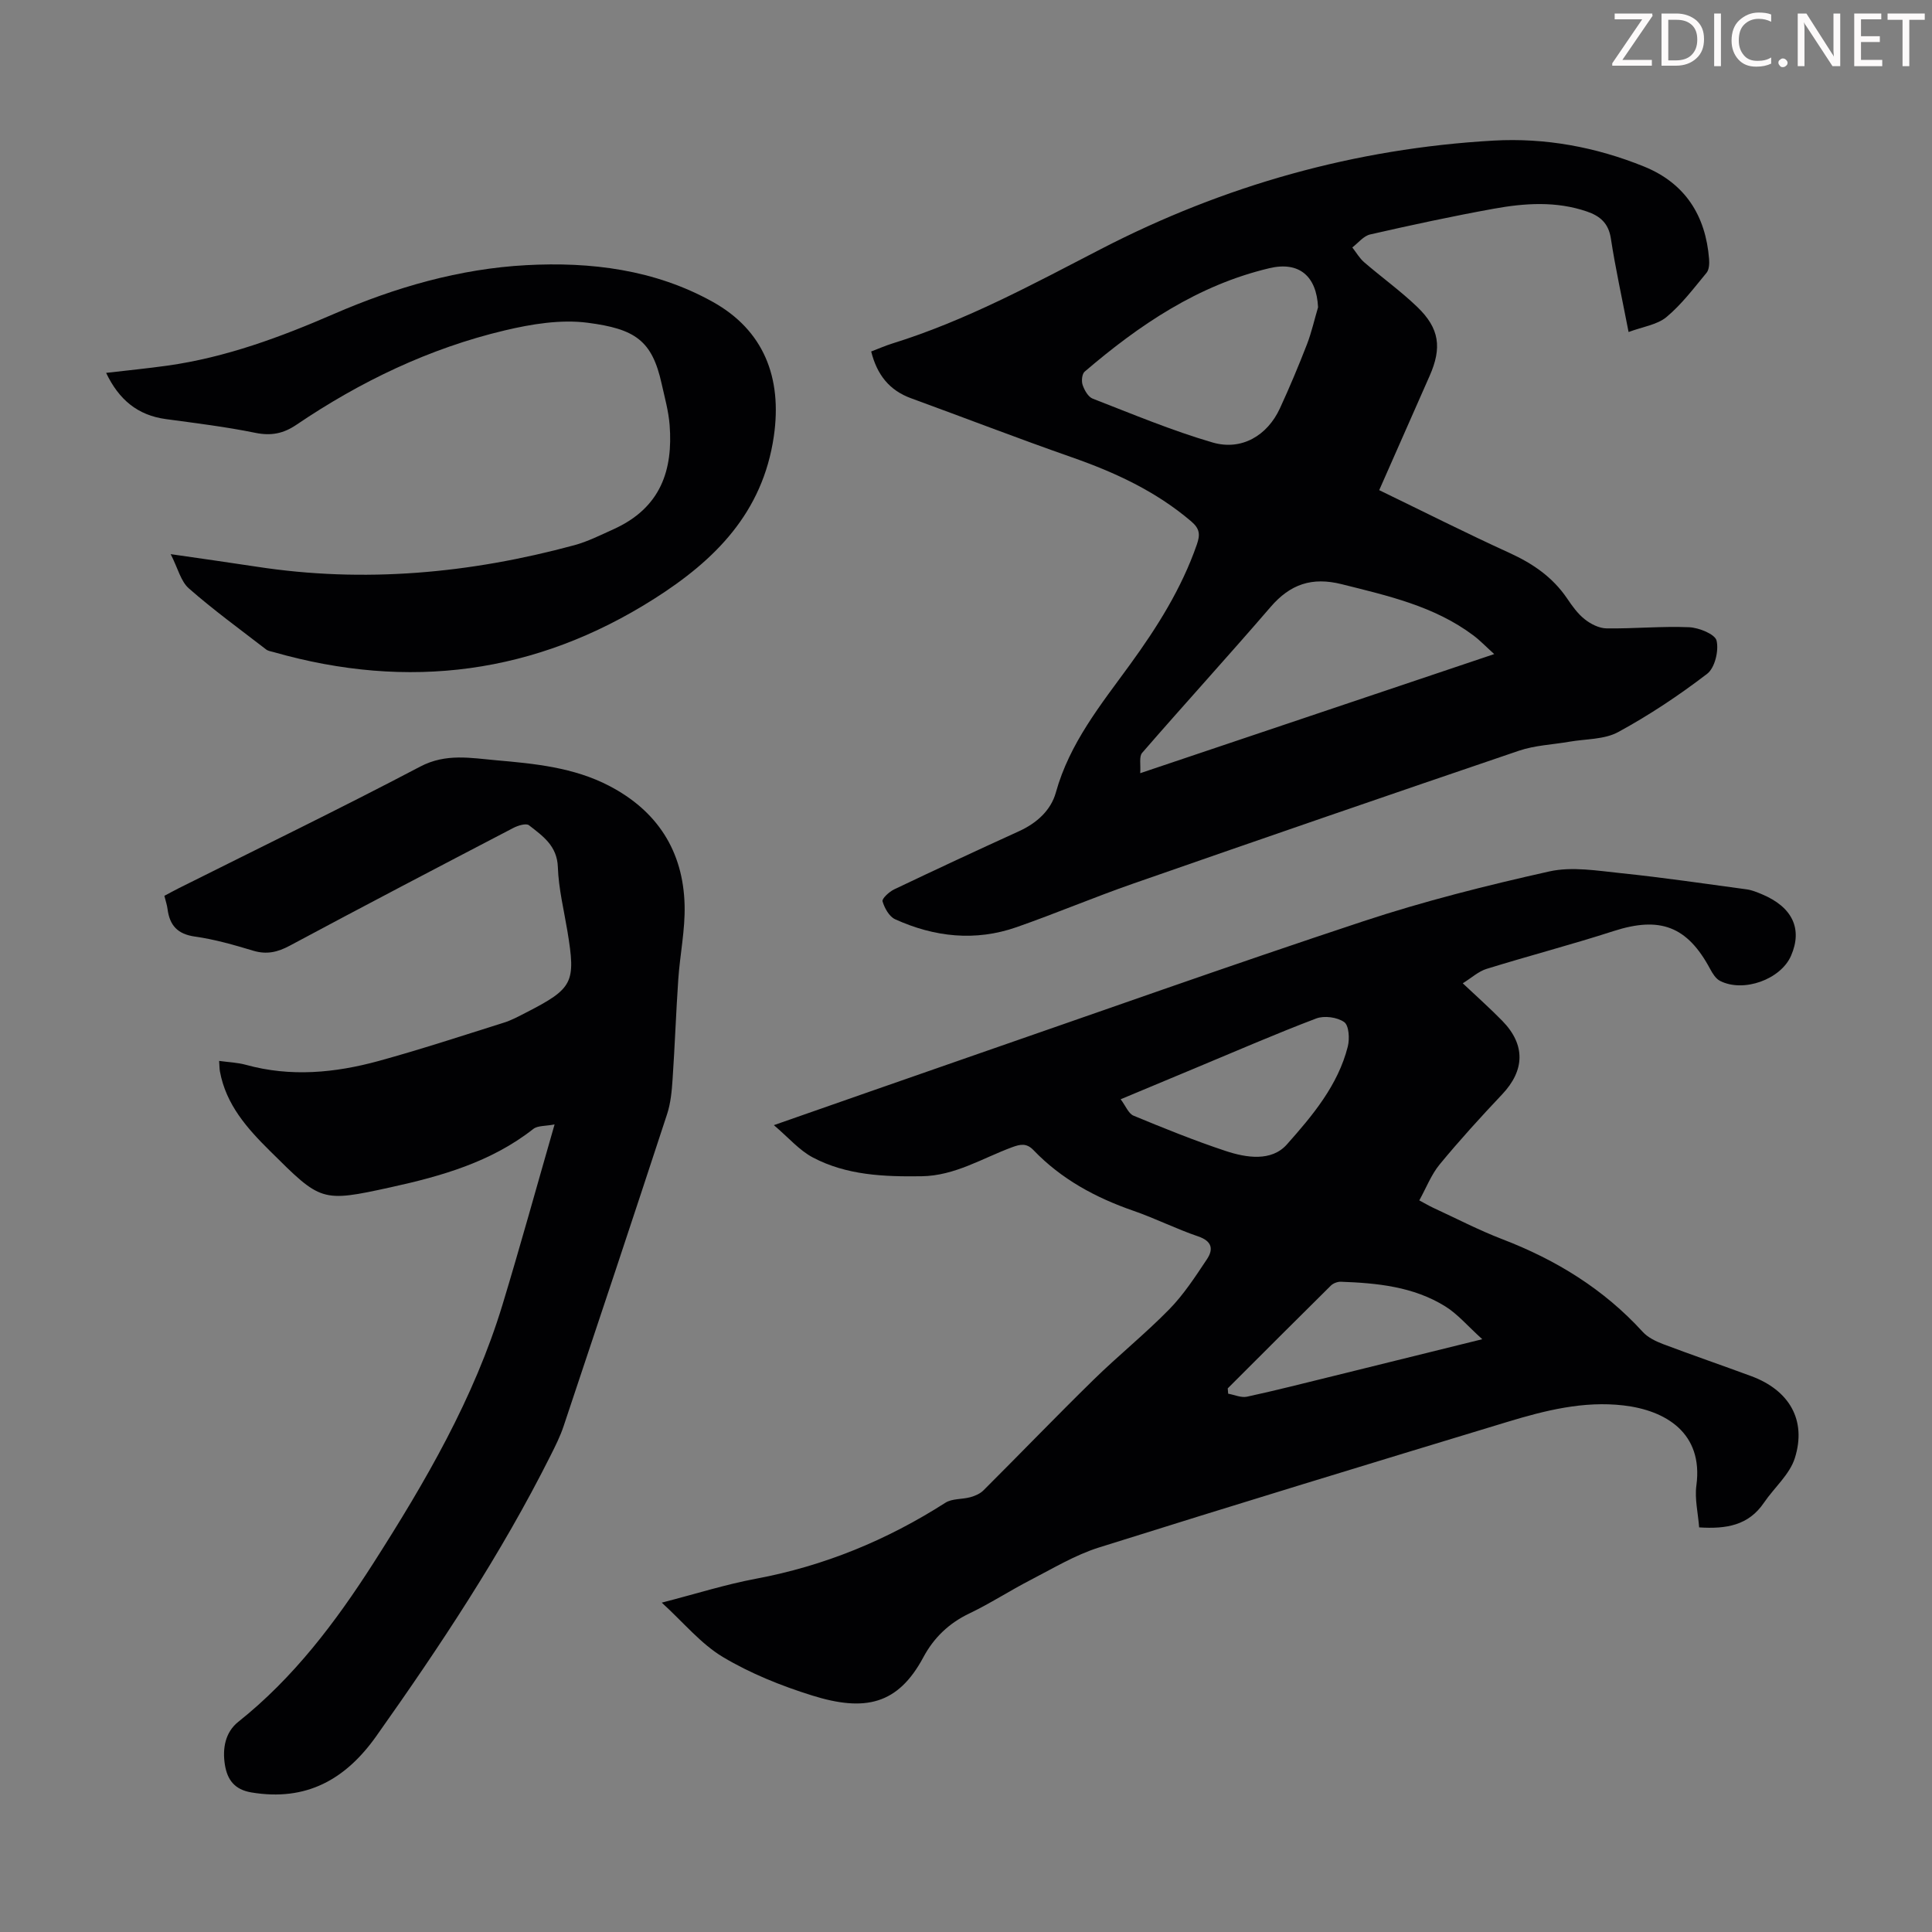
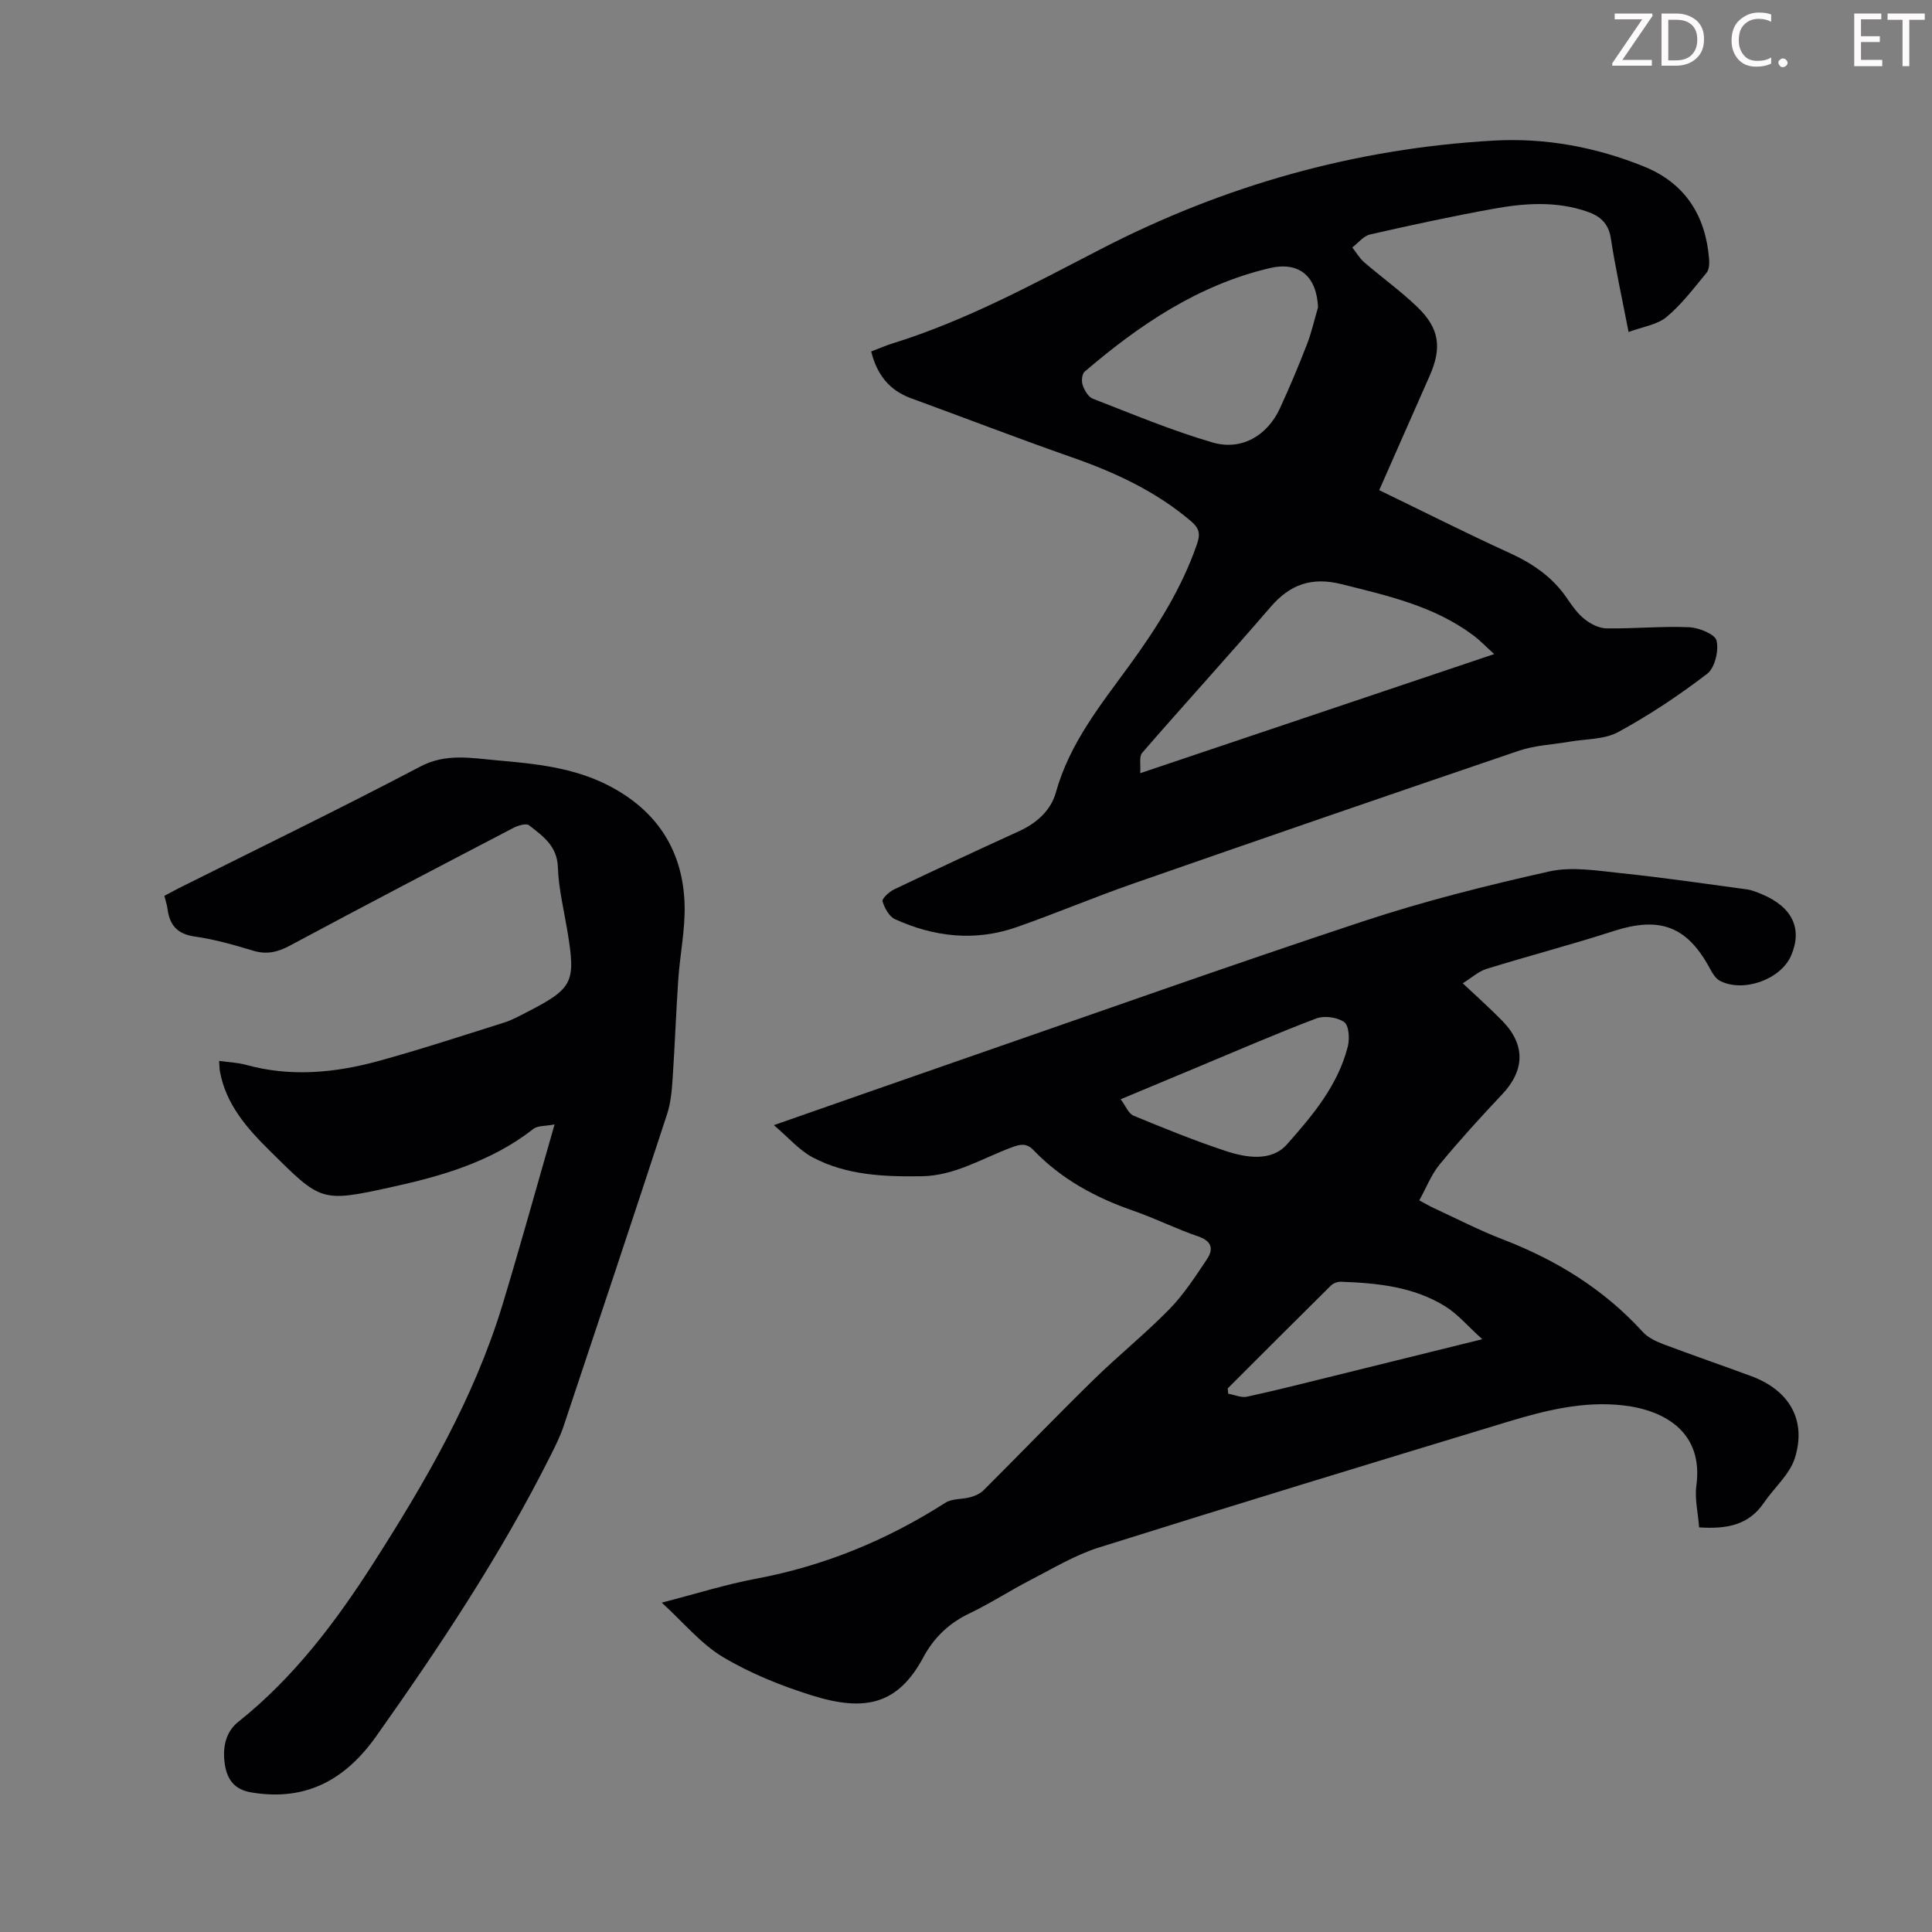
<svg xmlns="http://www.w3.org/2000/svg" enable-background="new 0 0 400 400" viewBox="0 0 400 400">
  <rect x="0" y="0" width="400" height="400" fill="#808080" stroke="none" />
  <g fill="#fcfafa">
    <path d="m342.2 3.2-6.3 9.2h6.1v1.2h-8.2v-.5l6.2-9.1h-5.7v-1.2h7.8v.4z" />
    <path d="m344 13.7v-10.9h3.1c1.6 0 3 .5 4.1 1.4 1.1 1 1.6 2.2 1.6 3.9s-.5 3-1.6 4-2.5 1.5-4.2 1.5h-3zm1.4-9.6v8.4h1.6c1.4 0 2.5-.4 3.2-1.1.8-.8 1.2-1.8 1.2-3.2s-.4-2.4-1.2-3.1-1.8-1-3.1-1z" />
-     <path d="m356.3 2.8v10.9h-1.4v-10.9z" />
    <path d="m366.6 13.2c-.8.4-1.8.6-3 .6-1.6 0-2.8-.5-3.7-1.5s-1.4-2.3-1.4-3.9c0-1.7.5-3.2 1.6-4.2s2.4-1.6 4-1.6c1 0 1.9.1 2.6.4v1.5c-.8-.4-1.6-.6-2.6-.6-1.2 0-2.2.4-3 1.2s-1.1 1.9-1.1 3.3c0 1.3.4 2.3 1.1 3.1s1.6 1.1 2.8 1.1c1.1 0 2-.2 2.8-.7v1.3z" />
    <path d="m368.2 13c0-.3.1-.5.3-.6.2-.2.4-.3.6-.3.3 0 .5.1.7.3s.3.4.3.6-.1.5-.3.6c-.2.2-.4.3-.7.3s-.5-.1-.6-.3c-.2-.2-.3-.4-.3-.6z" />
-     <path d="m381.1 13.7h-1.7l-5.5-8.4c-.2-.2-.3-.5-.4-.7 0 .2.1.8.1 1.5v7.6h-1.4v-10.9h1.8l5.3 8.3c.3.4.4.6.4.8 0-.3-.1-.8-.1-1.6v-7.5h1.4v10.9z" />
    <path d="m389.7 13.7h-5.8v-10.9h5.6v1.2h-4.2v3.5h3.9v1.2h-3.9v3.7h4.4z" />
    <path d="m398.4 4.1h-3.1v9.6h-1.4v-9.6h-3.1v-1.3h7.7v1.3z" />
  </g>
  <path d="m160.22 232.95c13.71-4.79 26.35-9.23 39.01-13.62 27.66-9.58 55.24-19.4 83.02-28.59 12.61-4.17 25.55-7.42 38.52-10.32 4.72-1.05 9.96-.14 14.92.37 8.67.9 17.29 2.17 25.93 3.34 1.09.15 2.15.59 3.18 1.02 6.32 2.65 8.44 7.18 6.01 12.74-2.13 4.88-9.81 7.67-14.68 5.2-.88-.44-1.55-1.52-2.05-2.45-4.75-8.89-10.4-10.97-20.01-7.87-8.7 2.81-17.56 5.12-26.3 7.83-1.68.52-3.11 1.86-4.92 2.98 3.03 2.86 5.7 5.23 8.18 7.77 4.84 4.95 4.68 10.25-.03 15.23-4.45 4.71-8.82 9.51-12.94 14.51-1.73 2.1-2.75 4.79-4.21 7.44 1.13.6 1.97 1.1 2.84 1.51 4.77 2.2 9.45 4.64 14.34 6.52 11.13 4.27 20.99 10.32 29.07 19.18 1.06 1.17 2.7 1.96 4.22 2.54 6.06 2.29 12.19 4.39 18.27 6.64 7.83 2.9 11.49 9.07 9.02 16.94-1.07 3.42-4.29 6.15-6.41 9.27-3.19 4.7-7.79 5.46-13.41 5.1-.23-3-.95-5.93-.57-8.7 1.46-10.86-6.36-15.53-15.07-16.55-8.29-.97-16.26 1.04-24.07 3.41-28.23 8.56-56.44 17.16-84.58 26.01-4.94 1.56-9.51 4.33-14.16 6.73-4.27 2.2-8.32 4.85-12.65 6.92-4.24 2.02-7.37 5.05-9.52 9.07-5.25 9.79-12.06 11.35-23.07 7.9-6.37-1.99-12.73-4.55-18.43-7.95-4.56-2.73-8.13-7.13-12.66-11.26 7.03-1.81 13.19-3.77 19.5-4.95 14.15-2.65 27.13-8 39.22-15.73 1.4-.9 3.48-.68 5.2-1.16.97-.27 2.02-.73 2.71-1.43 7.61-7.59 15.06-15.33 22.74-22.85 5.11-5.01 10.72-9.52 15.72-14.63 3-3.07 5.39-6.76 7.79-10.36 1.37-2.06 1.06-3.74-1.83-4.72-4.54-1.54-8.86-3.73-13.4-5.3-7.82-2.71-14.92-6.54-20.69-12.56-1.45-1.51-2.73-1.22-4.45-.59-6.14 2.27-11.84 5.91-18.71 6-7.78.11-15.53-.19-22.54-3.9-2.81-1.49-5.02-4.11-8.05-6.68zm71.8-5.36c1.05 1.39 1.62 2.97 2.67 3.4 6.28 2.6 12.6 5.16 19.05 7.3 4.3 1.43 9.51 2.24 12.69-1.34 5.29-5.96 10.59-12.24 12.62-20.29.4-1.6.24-4.35-.75-5.05-1.43-1.01-4.12-1.38-5.78-.75-8.34 3.16-16.53 6.73-24.77 10.16-5.03 2.1-10.06 4.21-15.73 6.57zm74.87 49.68c-3.06-2.76-5.1-5.22-7.68-6.81-6.57-4.08-14.08-4.82-21.61-5.09-.69-.02-1.58.32-2.07.81-7.14 7.06-14.24 14.17-21.34 21.27.03.37.06.73.09 1.1 1.3.23 2.7.88 3.9.62 6.01-1.3 11.96-2.83 17.93-4.29 9.86-2.44 19.73-4.89 30.78-7.61z" fill="#010103" />
  <path d="m285.55 101.48c9.29 4.5 18.06 8.93 27 13.01 4.8 2.19 8.89 4.99 11.88 9.38 1.06 1.57 2.21 3.19 3.67 4.34 1.24.99 2.98 1.87 4.51 1.89 5.7.08 11.42-.48 17.1-.24 2.04.09 5.38 1.44 5.69 2.78.49 2.09-.36 5.64-1.95 6.86-5.82 4.46-11.99 8.57-18.43 12.07-2.87 1.56-6.68 1.4-10.07 1.99-3.49.61-7.13.74-10.44 1.86-26.66 9.06-53.28 18.24-79.87 27.51-8.12 2.83-16.05 6.19-24.17 9.03-8.55 2.99-17.02 2.05-25.15-1.64-1.22-.56-2.19-2.31-2.6-3.71-.16-.56 1.37-1.97 2.38-2.46 8.58-4.09 17.19-8.1 25.84-12.04 3.68-1.67 6.63-4.32 7.66-8.02 2.84-10.24 9.34-18.23 15.38-26.53 5.61-7.72 10.65-15.72 13.81-24.81.72-2.07.63-3.28-1.18-4.82-7.29-6.21-15.72-10.11-24.66-13.24-11.17-3.91-22.22-8.18-33.34-12.24-4.51-1.65-7.04-4.89-8.24-9.68 1.48-.56 2.9-1.19 4.37-1.65 15.24-4.73 29.15-12.3 43.26-19.59 25.43-13.14 52.55-20.79 81.2-22.42 10.74-.61 21.2 1.33 31.18 5.37 8.52 3.46 12.76 10.15 13.47 19.17.07.94.01 2.17-.52 2.82-2.63 3.18-5.16 6.55-8.3 9.17-1.94 1.61-4.9 2-7.85 3.1-1.38-7.13-2.73-13.23-3.67-19.38-.48-3.16-2.26-4.65-4.96-5.57-6.36-2.18-12.85-1.74-19.26-.58-8.58 1.55-17.11 3.39-25.61 5.33-1.37.31-2.48 1.76-3.7 2.69.81 1.03 1.48 2.22 2.45 3.06 3.64 3.14 7.57 5.96 11.02 9.28 4.59 4.42 5.11 8.43 2.54 14.25-3.43 7.8-6.85 15.55-10.44 23.66zm23.81 33.94c-1.71-1.54-2.92-2.82-4.32-3.87-8.1-6.07-17.7-8.2-27.26-10.6-6.15-1.54-10.65-.01-14.72 4.72-8.75 10.16-17.8 20.07-26.59 30.2-.67.77-.27 2.46-.4 4.21 24.75-8.33 48.72-16.4 73.29-24.66zm-36.47-71.8c-.31-6.5-3.96-9.55-10.09-8.09-14.77 3.5-26.93 11.74-38.24 21.42-.55.47-.69 1.96-.41 2.76.37 1.08 1.14 2.46 2.09 2.83 8.21 3.18 16.37 6.61 24.81 9.07 6.01 1.75 11.34-1.43 13.94-7.06 2.01-4.36 3.87-8.8 5.61-13.28.95-2.47 1.53-5.09 2.29-7.65z" fill="#010103" />
  <path d="m114.82 232.8c-1.89.37-3.5.22-4.41.94-8.72 6.85-19.05 9.78-29.55 12.08-14.4 3.16-14.41 2.94-24.97-7.53-4.75-4.7-9.1-9.6-10.36-16.47-.1-.54-.08-1.11-.16-2.17 1.94.27 3.8.33 5.54.81 9.26 2.56 18.45 1.68 27.5-.8 8.72-2.4 17.31-5.22 25.94-7.94 1.59-.5 3.08-1.32 4.57-2.08 9.75-5.01 10.32-6.16 8.56-16.84-.73-4.41-1.83-8.82-1.98-13.26s-3.14-6.46-5.98-8.68c-.59-.46-2.27.05-3.23.55-15.46 8.06-30.92 16.14-46.29 24.38-2.54 1.36-4.79 1.88-7.58 1.04-3.96-1.19-7.97-2.35-12.05-2.92-3.62-.51-5.24-2.32-5.68-5.69-.11-.86-.4-1.71-.66-2.75 1.04-.55 1.99-1.08 2.97-1.57 16.69-8.36 33.49-16.5 50.01-25.19 5.31-2.79 10.47-1.77 15.67-1.31 8 .7 16.09 1.48 23.4 5.28 10 5.18 15.38 13.52 15.66 24.73.13 5.1-.96 10.22-1.31 15.35-.47 6.9-.71 13.81-1.18 20.71-.16 2.42-.39 4.92-1.14 7.21-7.06 21.56-14.23 43.08-21.42 64.59-.7 2.1-1.71 4.11-2.71 6.1-10.25 20.45-22.87 39.43-36.06 58.06-6.39 9.02-14.52 13.56-25.84 11.68-3.57-.59-5.03-2.68-5.52-5.75-.53-3.33.05-6.7 2.77-8.87 11.47-9.13 20.14-20.62 27.95-32.82 10.8-16.89 20.87-34.18 26.75-53.52 3.66-12.06 7.01-24.22 10.79-37.35z" fill="#010103" />
-   <path d="m35.34 114.73c6.6.96 12.21 1.74 17.81 2.6 22.25 3.42 44.14 1.4 65.75-4.45 2.78-.75 5.41-2.09 8.06-3.28 9.96-4.47 12.38-12.4 11.68-21.59-.22-2.87-1.02-5.71-1.65-8.54-1.98-9-5.49-11.37-15.34-12.65-5.57-.72-11.6.27-17.16 1.59-15.59 3.7-29.88 10.57-43.13 19.54-2.67 1.81-5.21 2.33-8.46 1.67-6.12-1.25-12.35-2.01-18.55-2.85-5.86-.79-9.74-4.03-12.38-9.57 4.37-.51 8.55-.92 12.7-1.5 12.08-1.7 23.38-5.89 34.48-10.71 12.72-5.52 26.04-9.35 39.79-10.09 13.31-.72 26.62.89 38.67 7.62 10.47 5.85 14.38 15.61 12.6 27.84-2.31 15.81-12.2 25.64-24.76 33.61-24.57 15.6-50.9 19-78.8 11.04-.54-.15-1.16-.23-1.57-.56-5.37-4.15-10.88-8.15-15.97-12.62-1.68-1.46-2.27-4.16-3.77-7.1z" fill="#010103" />
</svg>